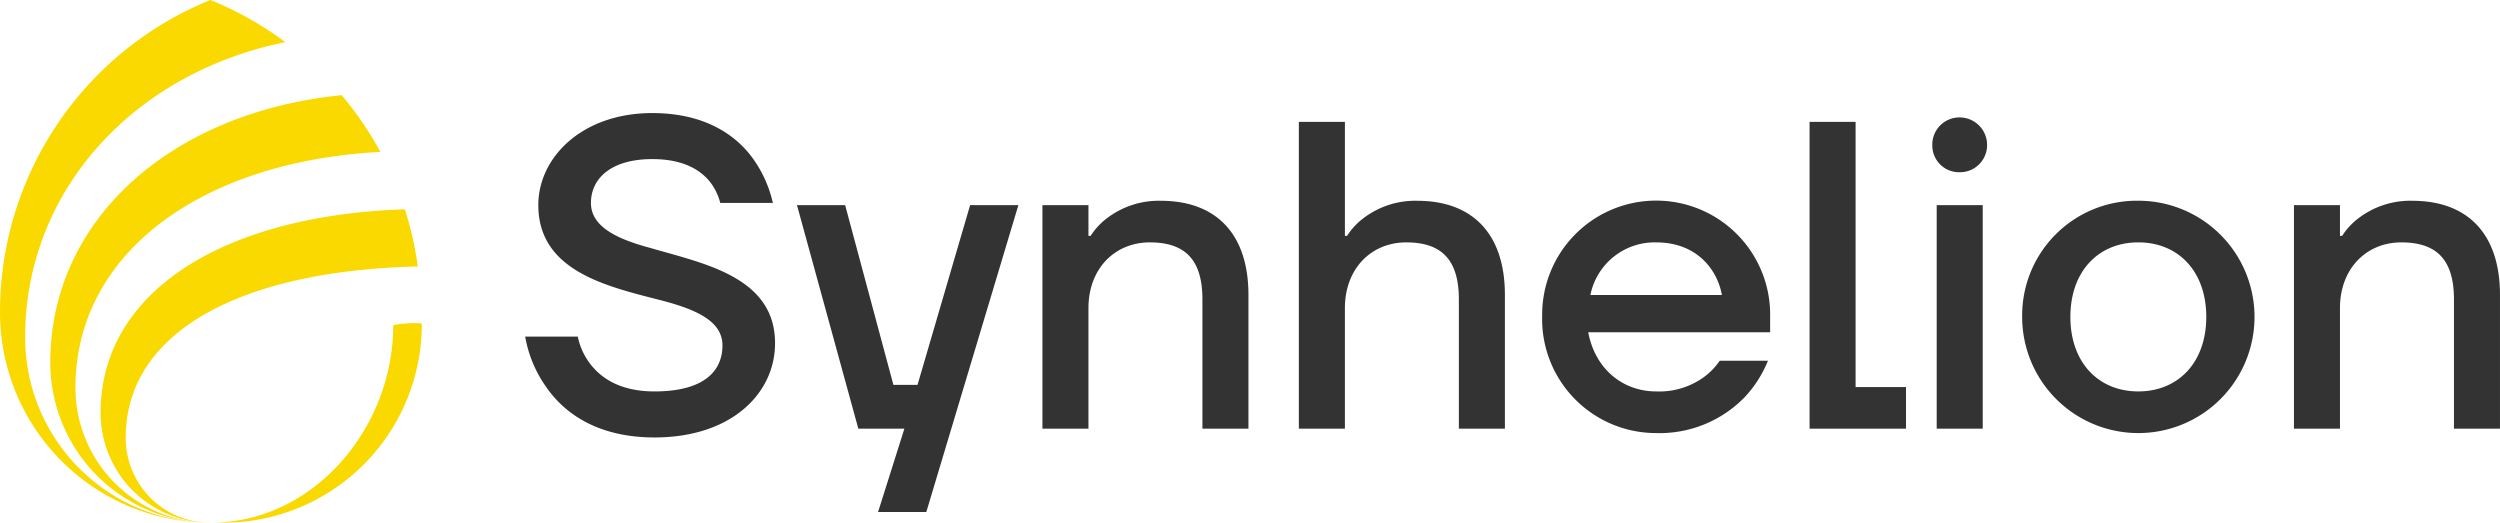
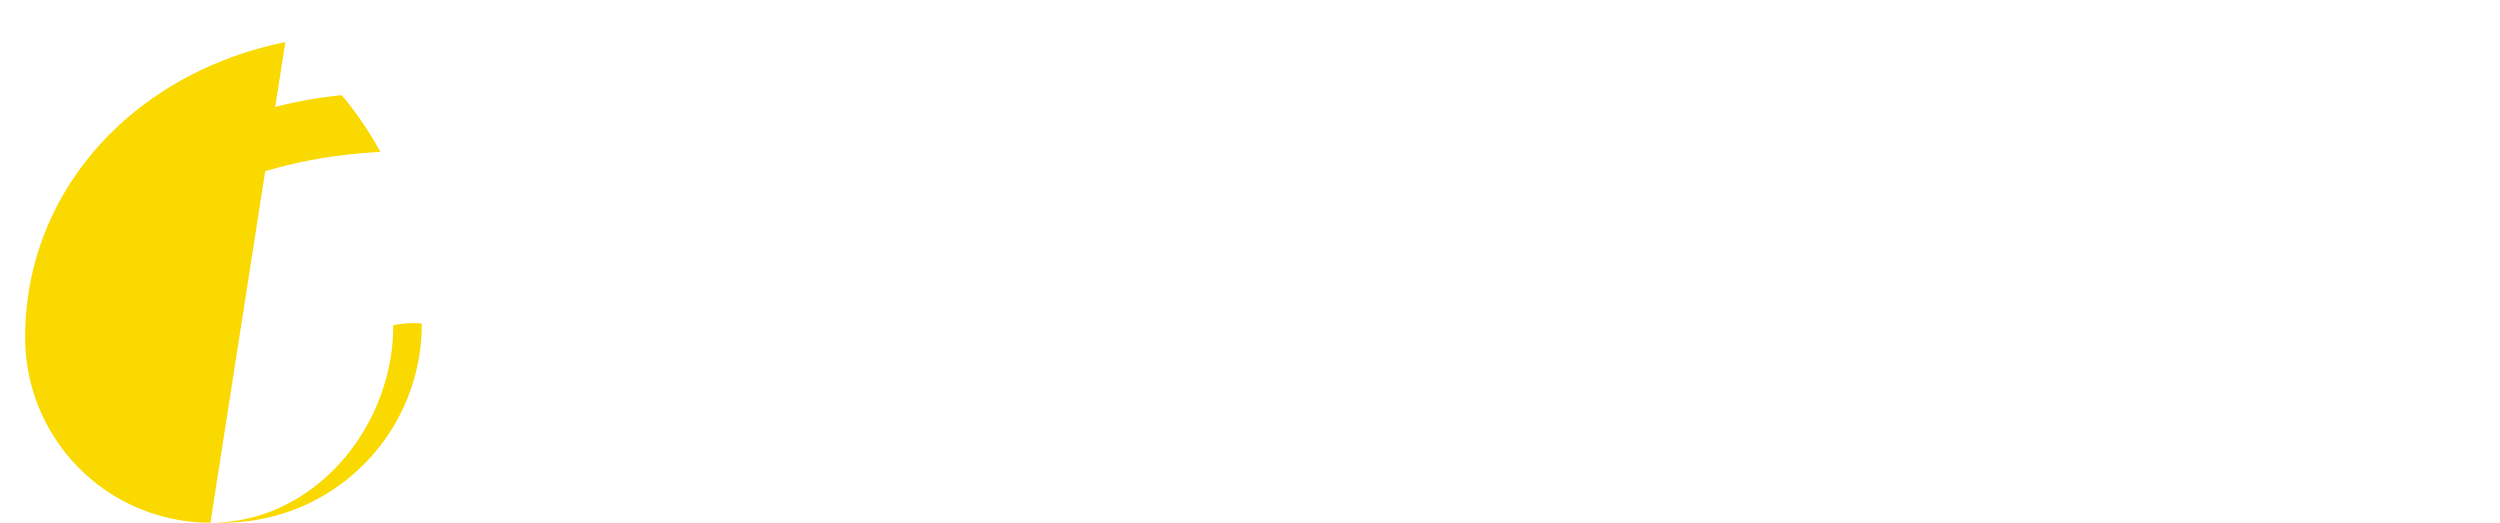
<svg xmlns="http://www.w3.org/2000/svg" width="135.26mm" height="28.279mm" viewBox="0 0 383.414 80.162">
  <g>
-     <path d="M32.271,80.162h0A12.987,12.987,0,0,1,19.278,67.168c0-16.39,17.805-25.675,44.793-26.3a51.4,51.4,0,0,0-1.979-8.764C34.355,33,15.423,44.67,15.423,63.312a16.841,16.841,0,0,0,16.848,16.85" fill="#f9d900" />
    <path d="M52.4,14.6a51.522,51.522,0,0,1,5.935,8.7C30.873,24.736,11.567,38.85,11.567,59.456a20.694,20.694,0,0,0,20.7,20.706A24.548,24.548,0,0,1,7.711,55.6c0-22.037,18.668-38.406,44.686-41" fill="#f9d900" />
-     <path d="M32.271,80.162A28.4,28.4,0,0,1,3.854,51.743c0-22.544,16.7-40.577,39.9-45.282A51.431,51.431,0,0,0,32.271,0,51.613,51.613,0,0,0,0,47.887,32.255,32.255,0,0,0,32.271,80.162" fill="#f9d900" />
+     <path d="M32.271,80.162A28.4,28.4,0,0,1,3.854,51.743c0-22.544,16.7-40.577,39.9-45.282" fill="#f9d900" />
    <path d="M33.968,80.162H32.329c15.763,0,27.981-14.522,27.981-30.284a15.828,15.828,0,0,1,4.375-.271A30.435,30.435,0,0,1,33.968,80.162" fill="#f9d900" />
-     <path d="M351.815,65.746h7.058V47.257c0-6.049,4.036-10.083,9.414-10.083s8.068,2.621,8.068,8.74V65.746h7.059v-20.5c0-9.479-5.042-14.454-13.446-14.454a13.09,13.09,0,0,0-8.269,2.688,10.358,10.358,0,0,0-2.488,2.69h-.338V31.459h-7.058ZM317.527,48.6c0-6.991,4.3-11.428,10.421-11.428s10.42,4.437,10.42,11.428-4.3,11.43-10.42,11.43S317.527,55.6,317.527,48.6m-7.395,0a17.817,17.817,0,1,0,17.816-17.815A17.594,17.594,0,0,0,310.132,48.6M297.024,65.746h7.059V31.459h-7.059Zm-.674-43.5a4.1,4.1,0,0,0,4.168,4.168,4.16,4.16,0,0,0,4.236-4.168,4.218,4.218,0,0,0-4.236-4.236,4.163,4.163,0,0,0-4.168,4.236m-18.822,43.5h14.789V59.361h-7.73V18.686h-7.059Zm-33.616-20.5A10.054,10.054,0,0,1,254,37.174c6.119,0,9.345,4.034,10.084,8.067Zm-7.4,3.361A17.481,17.481,0,0,0,254,66.419a18.183,18.183,0,0,0,13.581-5.513,17.964,17.964,0,0,0,3.562-5.581h-7.394a10.527,10.527,0,0,1-2.22,2.355A11.651,11.651,0,0,1,254,60.032c-5.043,0-9.344-3.362-10.421-9.075h27.9V48.6a17.483,17.483,0,1,0-34.959,0M199.2,65.746h7.061V47.257c0-6.049,4.033-10.083,9.411-10.083s8.068,2.621,8.068,8.74V65.746H230.8v-20.5c0-9.479-5.042-14.454-13.446-14.454a13.1,13.1,0,0,0-8.269,2.688,10.375,10.375,0,0,0-2.488,2.69h-.335V18.686H199.2Zm-39.328,0h7.059V47.257c0-6.049,4.033-10.083,9.411-10.083s8.068,2.621,8.068,8.74V65.746h7.059v-20.5c0-9.479-5.042-14.454-13.446-14.454a13.1,13.1,0,0,0-8.269,2.688,10.441,10.441,0,0,0-2.487,2.69h-.336V31.459h-7.059ZM122.227,31.459l9.411,34.287H138.7l-4.035,12.775h7.4l14.118-47.062h-7.4l-8.068,27.564h-3.7l-7.4-27.564ZM80.545,51.628a18.943,18.943,0,0,0,3.226,7.733c2.69,3.9,7.733,7.73,16.608,7.73,11.763,0,18.486-6.723,18.486-14.454,0-10.22-11.024-12.236-19.293-14.656-4.977-1.345-8.943-3.228-8.943-6.858,0-3.7,3.026-6.723,9.412-6.723,4.774,0,7.329,1.68,8.741,3.361a8.779,8.779,0,0,1,1.679,3.362h8.069a18.74,18.74,0,0,0-3.092-6.859c-2.487-3.427-7.194-6.923-15.4-6.923-10.757,0-17.48,6.79-17.48,14.118,0,10.353,11.027,12.572,19.3,14.723,4.974,1.345,8.942,3.094,8.942,6.791,0,4.033-2.958,7.059-10.42,7.059-5.313,0-8.2-2.084-9.817-4.168a10.212,10.212,0,0,1-1.949-4.236Z" fill="#333" />
  </g>
</svg>